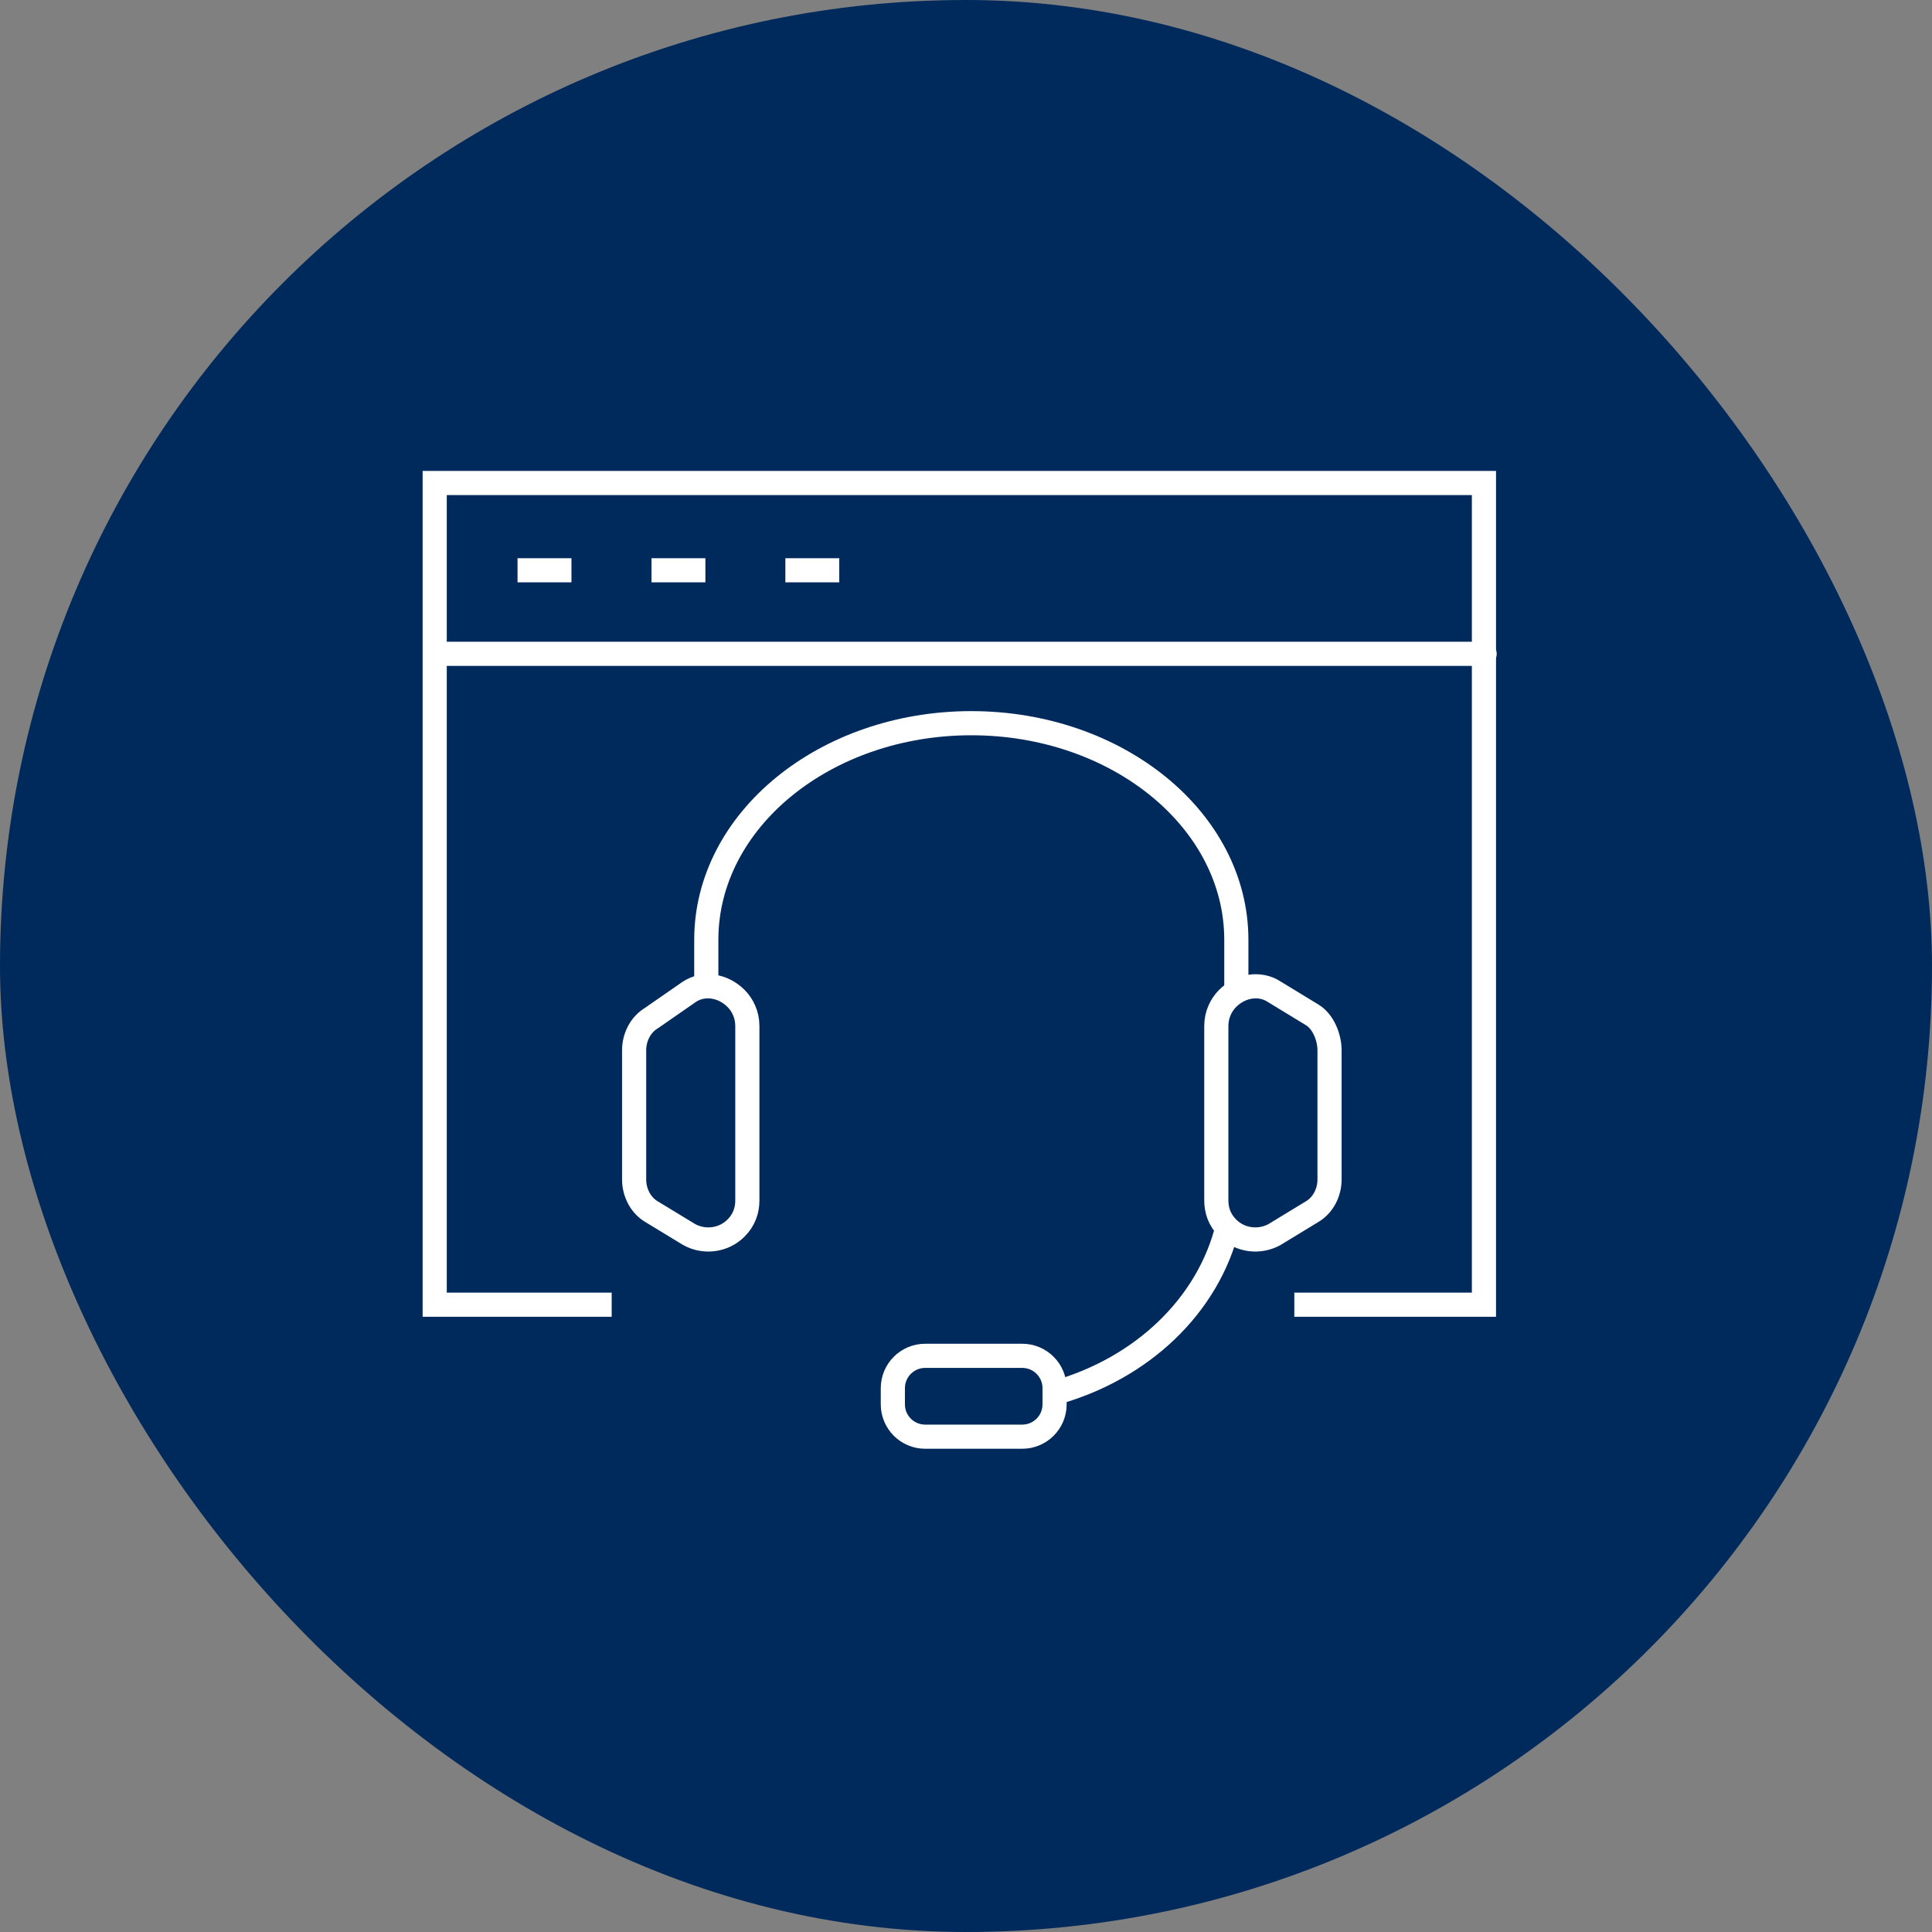
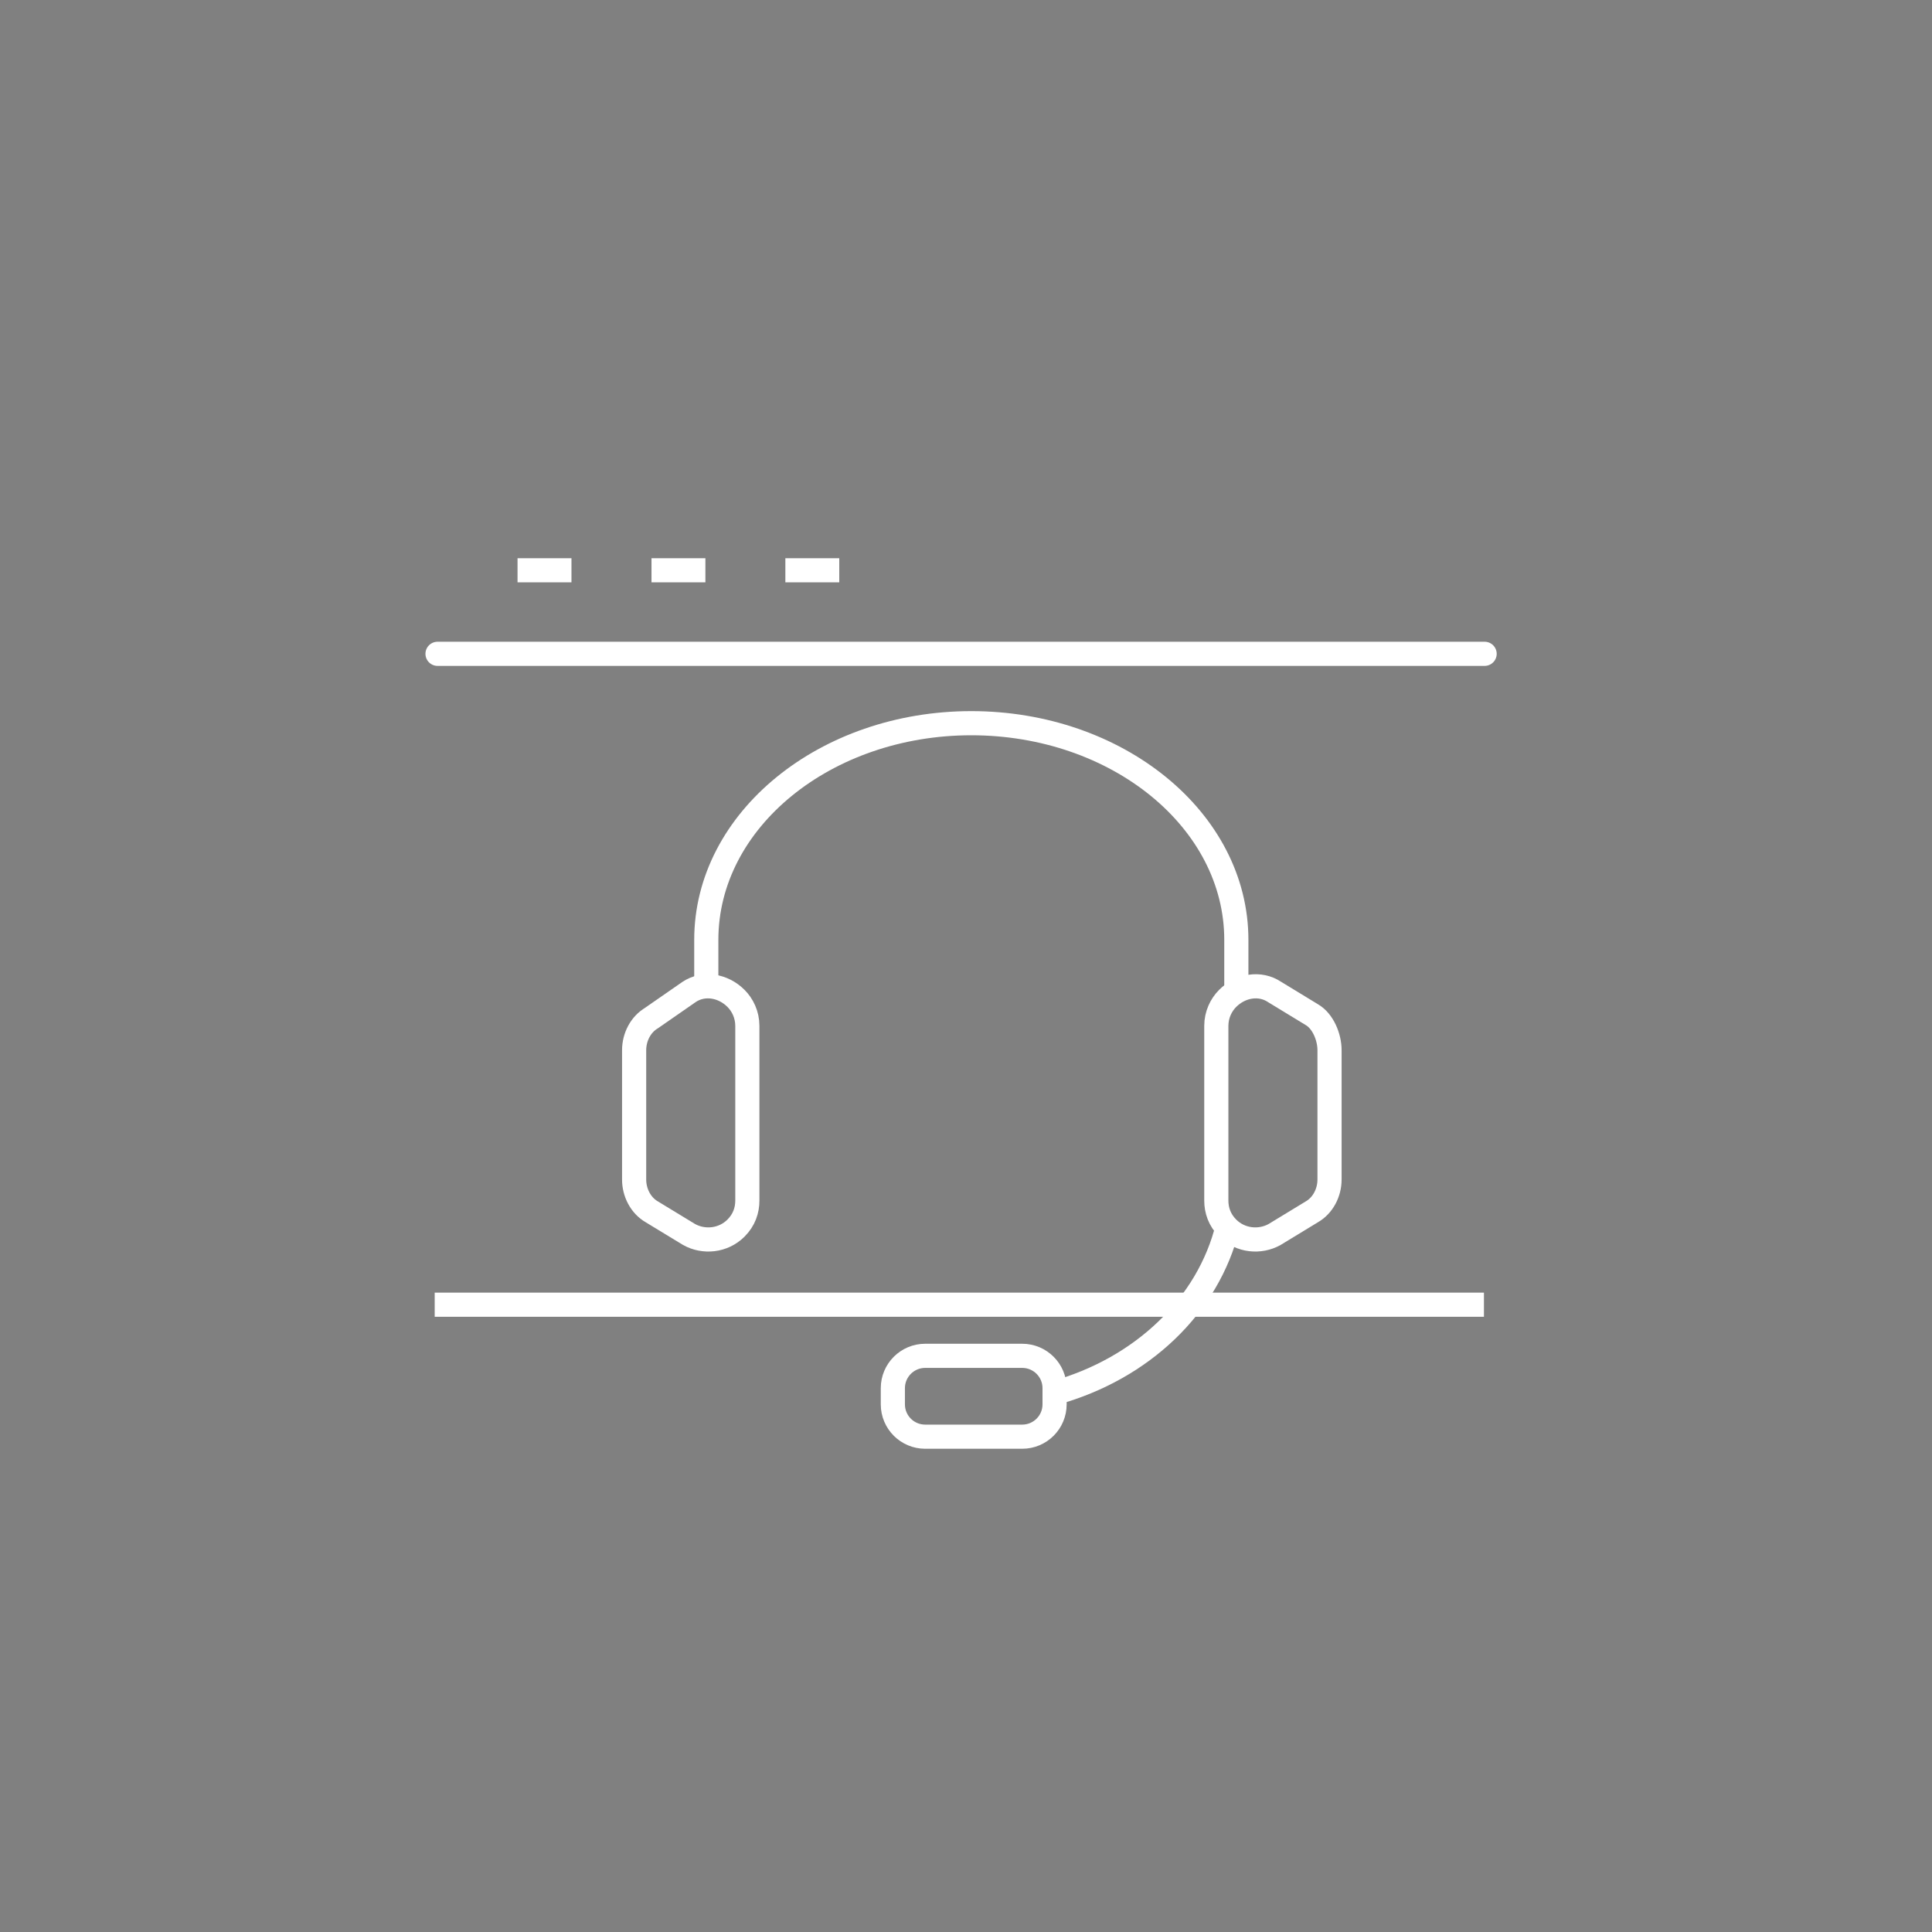
<svg xmlns="http://www.w3.org/2000/svg" width="80" height="80" viewBox="0 0 80 80" fill="none">
  <rect x="0" y="0" width="80" height="80" fill="#808080" stroke="none" />
-   <rect width="80" height="80" rx="40" fill="#002A5C" />
-   <path d="M25.328 54.025H18V20H61.447V54.025H53.595" stroke="white" />
+   <path d="M25.328 54.025H18H61.447V54.025H53.595" stroke="white" />
  <path d="M18.117 27.073H61.475" stroke="white" stroke-linecap="round" stroke-linejoin="round" />
  <path d="M21.43 23.614H23.663" stroke="white" stroke-linejoin="round" />
  <path d="M26.977 23.614H29.209" stroke="white" stroke-linejoin="round" />
  <path d="M32.52 23.614H34.752" stroke="white" stroke-linejoin="round" />
  <path d="M42.328 56.142H38.31C37.57 56.142 36.971 56.742 36.971 57.481V58.151C36.971 58.891 37.57 59.49 38.31 59.49H42.328C43.068 59.49 43.668 58.891 43.668 58.151V57.481C43.668 56.742 43.068 56.142 42.328 56.142Z" stroke="white" stroke-miterlimit="10" />
  <path d="M51.194 40.919V38.918C51.194 33.948 46.255 29.946 40.22 29.946C34.184 29.946 29.246 33.948 29.246 38.918V40.919" stroke="white" stroke-miterlimit="10" />
  <path d="M43.668 57.682C47.284 56.678 50.03 54.066 50.834 50.784" stroke="white" stroke-miterlimit="10" />
  <path d="M54.316 42.012L52.776 41.074C52.173 40.672 51.37 40.806 50.834 41.342C50.566 41.61 50.365 42.012 50.365 42.48V49.713C50.365 50.115 50.499 50.517 50.834 50.852C51.37 51.387 52.173 51.454 52.776 51.119L54.316 50.182C54.785 49.914 55.053 49.378 55.053 48.843V43.485C55.053 42.949 54.785 42.28 54.316 42.012Z" stroke="white" stroke-miterlimit="10" />
  <path d="M26.961 42.166L28.535 41.074C29.137 40.672 29.941 40.806 30.477 41.342C30.745 41.61 30.946 42.012 30.946 42.48V49.713C30.946 50.115 30.812 50.517 30.477 50.852C29.941 51.387 29.137 51.454 28.535 51.119L26.994 50.182C26.526 49.914 26.258 49.378 26.258 48.843V43.485C26.258 42.949 26.526 42.413 26.994 42.146L26.961 42.166Z" stroke="white" stroke-miterlimit="10" />
</svg>